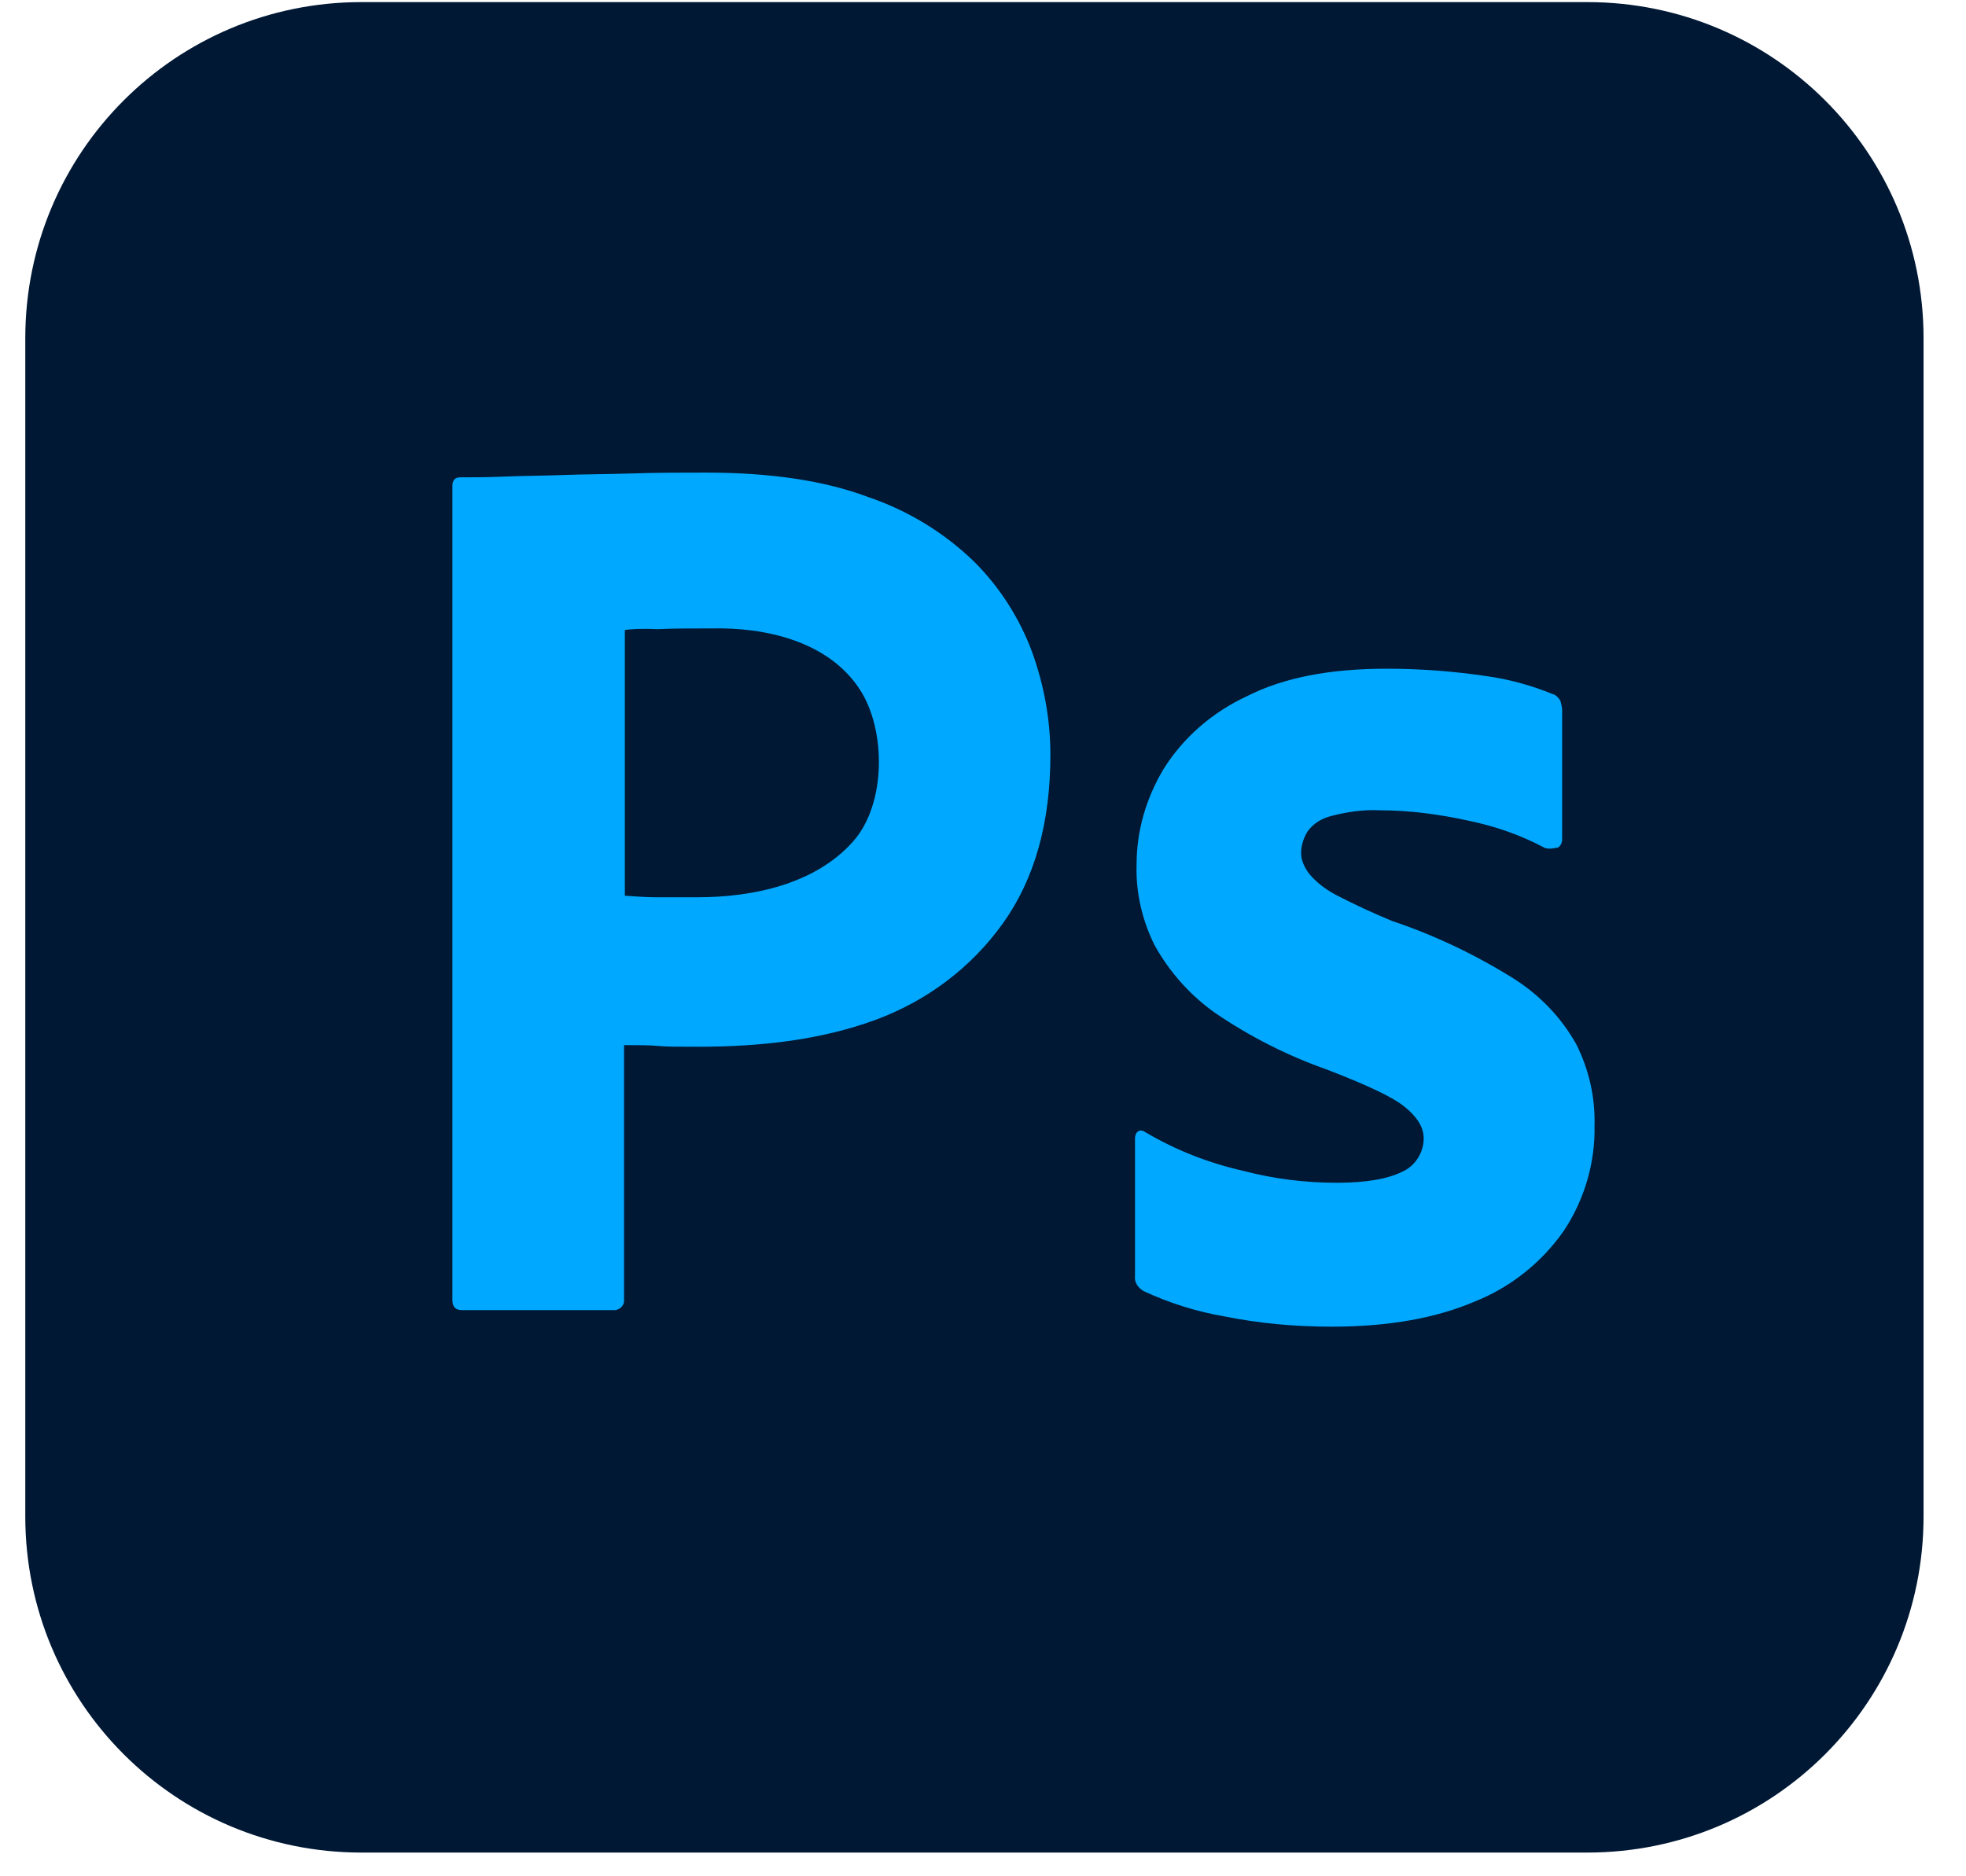
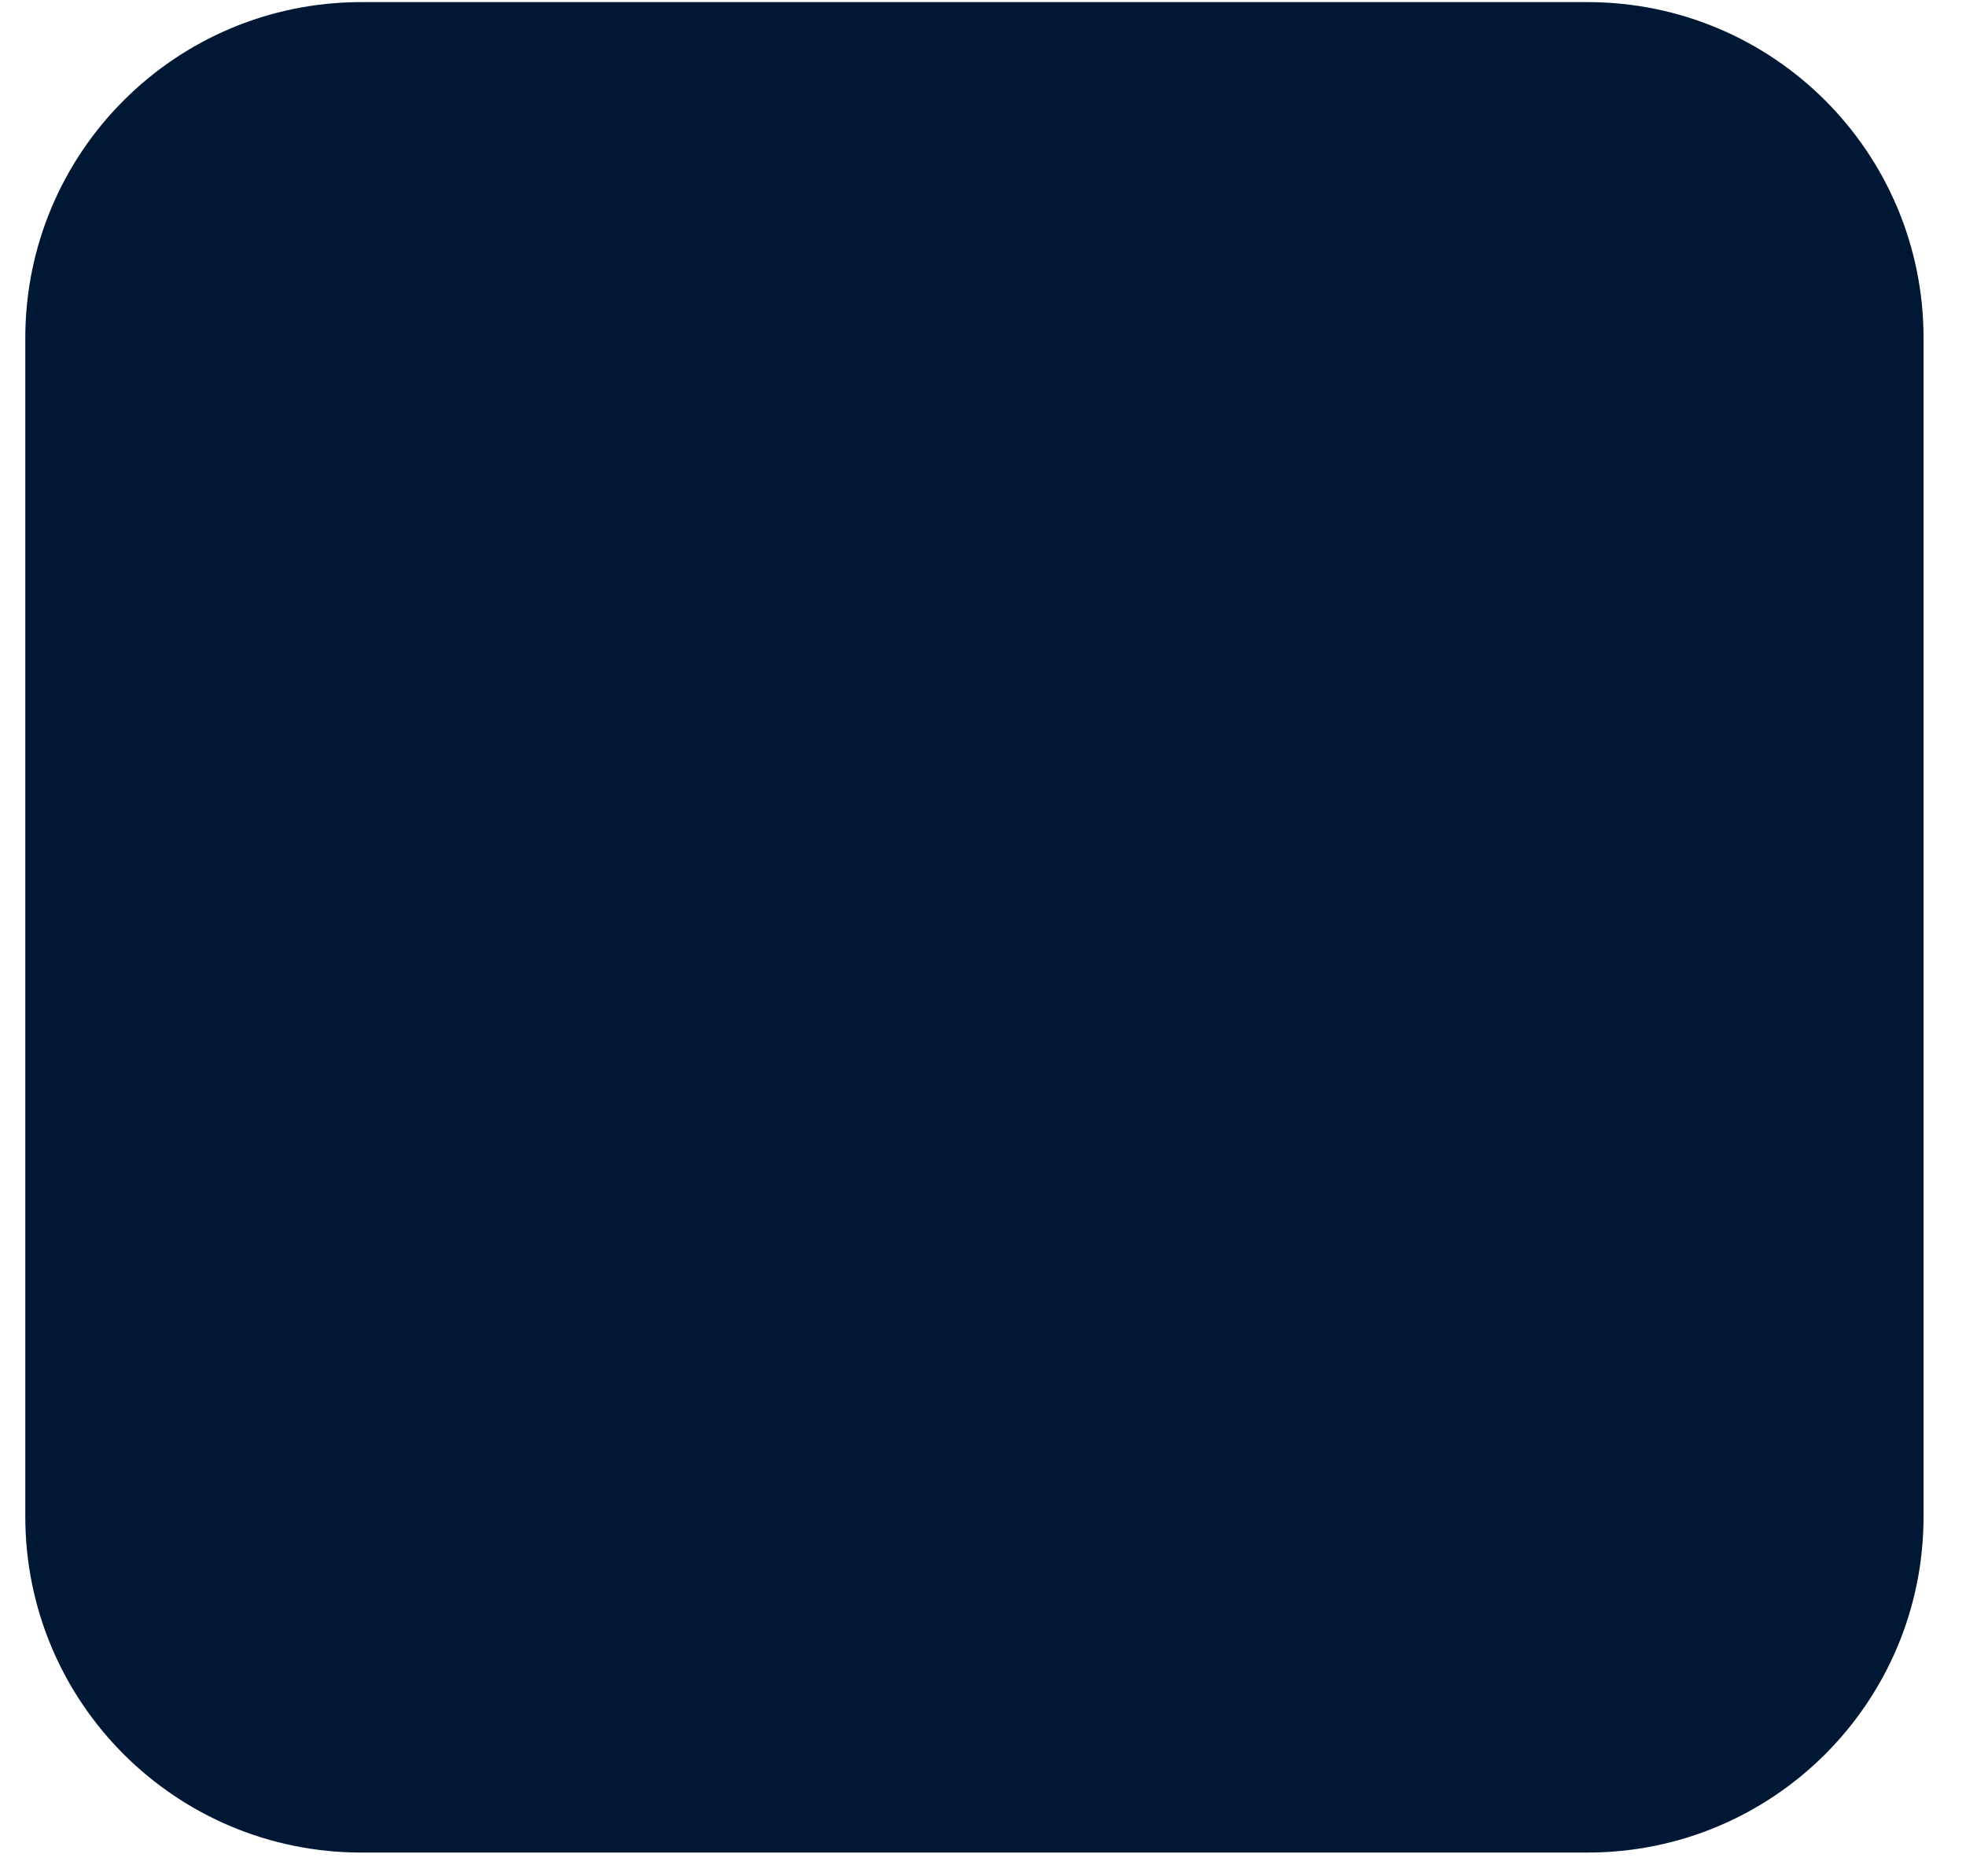
<svg xmlns="http://www.w3.org/2000/svg" width="44" height="42" viewBox="0 0 44 42" fill="none">
  <path d="M8.089 0.047H35.527C39.687 0.047 43.05 3.41 43.05 7.57V33.946C43.05 38.106 39.687 41.469 35.527 41.469H8.089C3.929 41.469 0.566 38.106 0.566 33.946V7.57C0.566 3.41 3.929 0.047 8.089 0.047Z" fill="#001834" />
-   <path d="M10.125 29.095V10.88C10.125 10.756 10.178 10.685 10.302 10.685C10.603 10.685 10.886 10.685 11.293 10.668C11.718 10.65 12.161 10.65 12.639 10.632C13.117 10.615 13.63 10.615 14.179 10.597C14.727 10.579 15.258 10.579 15.79 10.579C17.241 10.579 18.445 10.756 19.436 11.128C20.321 11.429 21.136 11.925 21.808 12.579C22.375 13.146 22.817 13.836 23.1 14.598C23.366 15.341 23.508 16.102 23.508 16.899C23.508 18.421 23.154 19.678 22.445 20.669C21.737 21.66 20.746 22.404 19.595 22.829C18.392 23.271 17.064 23.431 15.613 23.431C15.188 23.431 14.905 23.431 14.727 23.413C14.55 23.395 14.303 23.395 13.966 23.395V29.078C13.984 29.201 13.896 29.308 13.771 29.326H10.337C10.196 29.326 10.125 29.255 10.125 29.095ZM13.984 14.102V20.05C14.232 20.067 14.462 20.085 14.674 20.085H15.613C16.835 20.085 18.247 19.798 19.1 18.828C19.834 17.994 19.836 16.339 19.241 15.43C18.535 14.35 17.124 14.037 15.914 14.067C15.453 14.067 15.046 14.067 14.71 14.084C14.356 14.066 14.108 14.084 13.984 14.102ZM34.553 18.97C34.023 18.687 33.456 18.492 32.854 18.368C32.199 18.226 31.544 18.138 30.872 18.138C30.517 18.12 30.146 18.173 29.809 18.262C29.579 18.315 29.385 18.439 29.261 18.616C29.172 18.758 29.119 18.934 29.119 19.094C29.119 19.253 29.19 19.413 29.296 19.554C29.455 19.749 29.668 19.908 29.898 20.032C30.305 20.244 30.73 20.439 31.155 20.616C32.111 20.935 33.031 21.377 33.881 21.908C34.465 22.28 34.943 22.776 35.279 23.378C35.562 23.944 35.704 24.564 35.686 25.201C35.704 26.033 35.456 26.865 34.996 27.555C34.5 28.263 33.81 28.812 33.014 29.131C32.146 29.503 31.084 29.697 29.809 29.697C28.995 29.697 28.199 29.627 27.402 29.467C26.778 29.359 26.171 29.169 25.596 28.901C25.473 28.83 25.384 28.706 25.402 28.564V25.484C25.402 25.431 25.419 25.36 25.473 25.325C25.526 25.29 25.579 25.307 25.632 25.343C26.322 25.75 27.048 26.033 27.827 26.21C28.5 26.387 29.207 26.476 29.916 26.476C30.588 26.476 31.066 26.387 31.385 26.228C31.668 26.104 31.863 25.803 31.863 25.484C31.863 25.236 31.721 25.006 31.438 24.776C31.155 24.546 30.571 24.28 29.703 23.944C28.8 23.625 27.968 23.201 27.189 22.67C26.641 22.28 26.18 21.767 25.844 21.165C25.561 20.599 25.419 19.979 25.437 19.359C25.437 18.598 25.649 17.872 26.039 17.218C26.481 16.509 27.136 15.943 27.898 15.589C28.73 15.164 29.774 14.969 31.031 14.969C31.757 14.969 32.5 15.022 33.226 15.129C33.757 15.199 34.27 15.341 34.748 15.536C34.819 15.553 34.89 15.624 34.925 15.695C34.943 15.766 34.961 15.837 34.961 15.908V18.793C34.961 18.864 34.925 18.934 34.872 18.97C34.713 19.005 34.624 19.005 34.553 18.97Z" fill="#00A9FF" />
</svg>